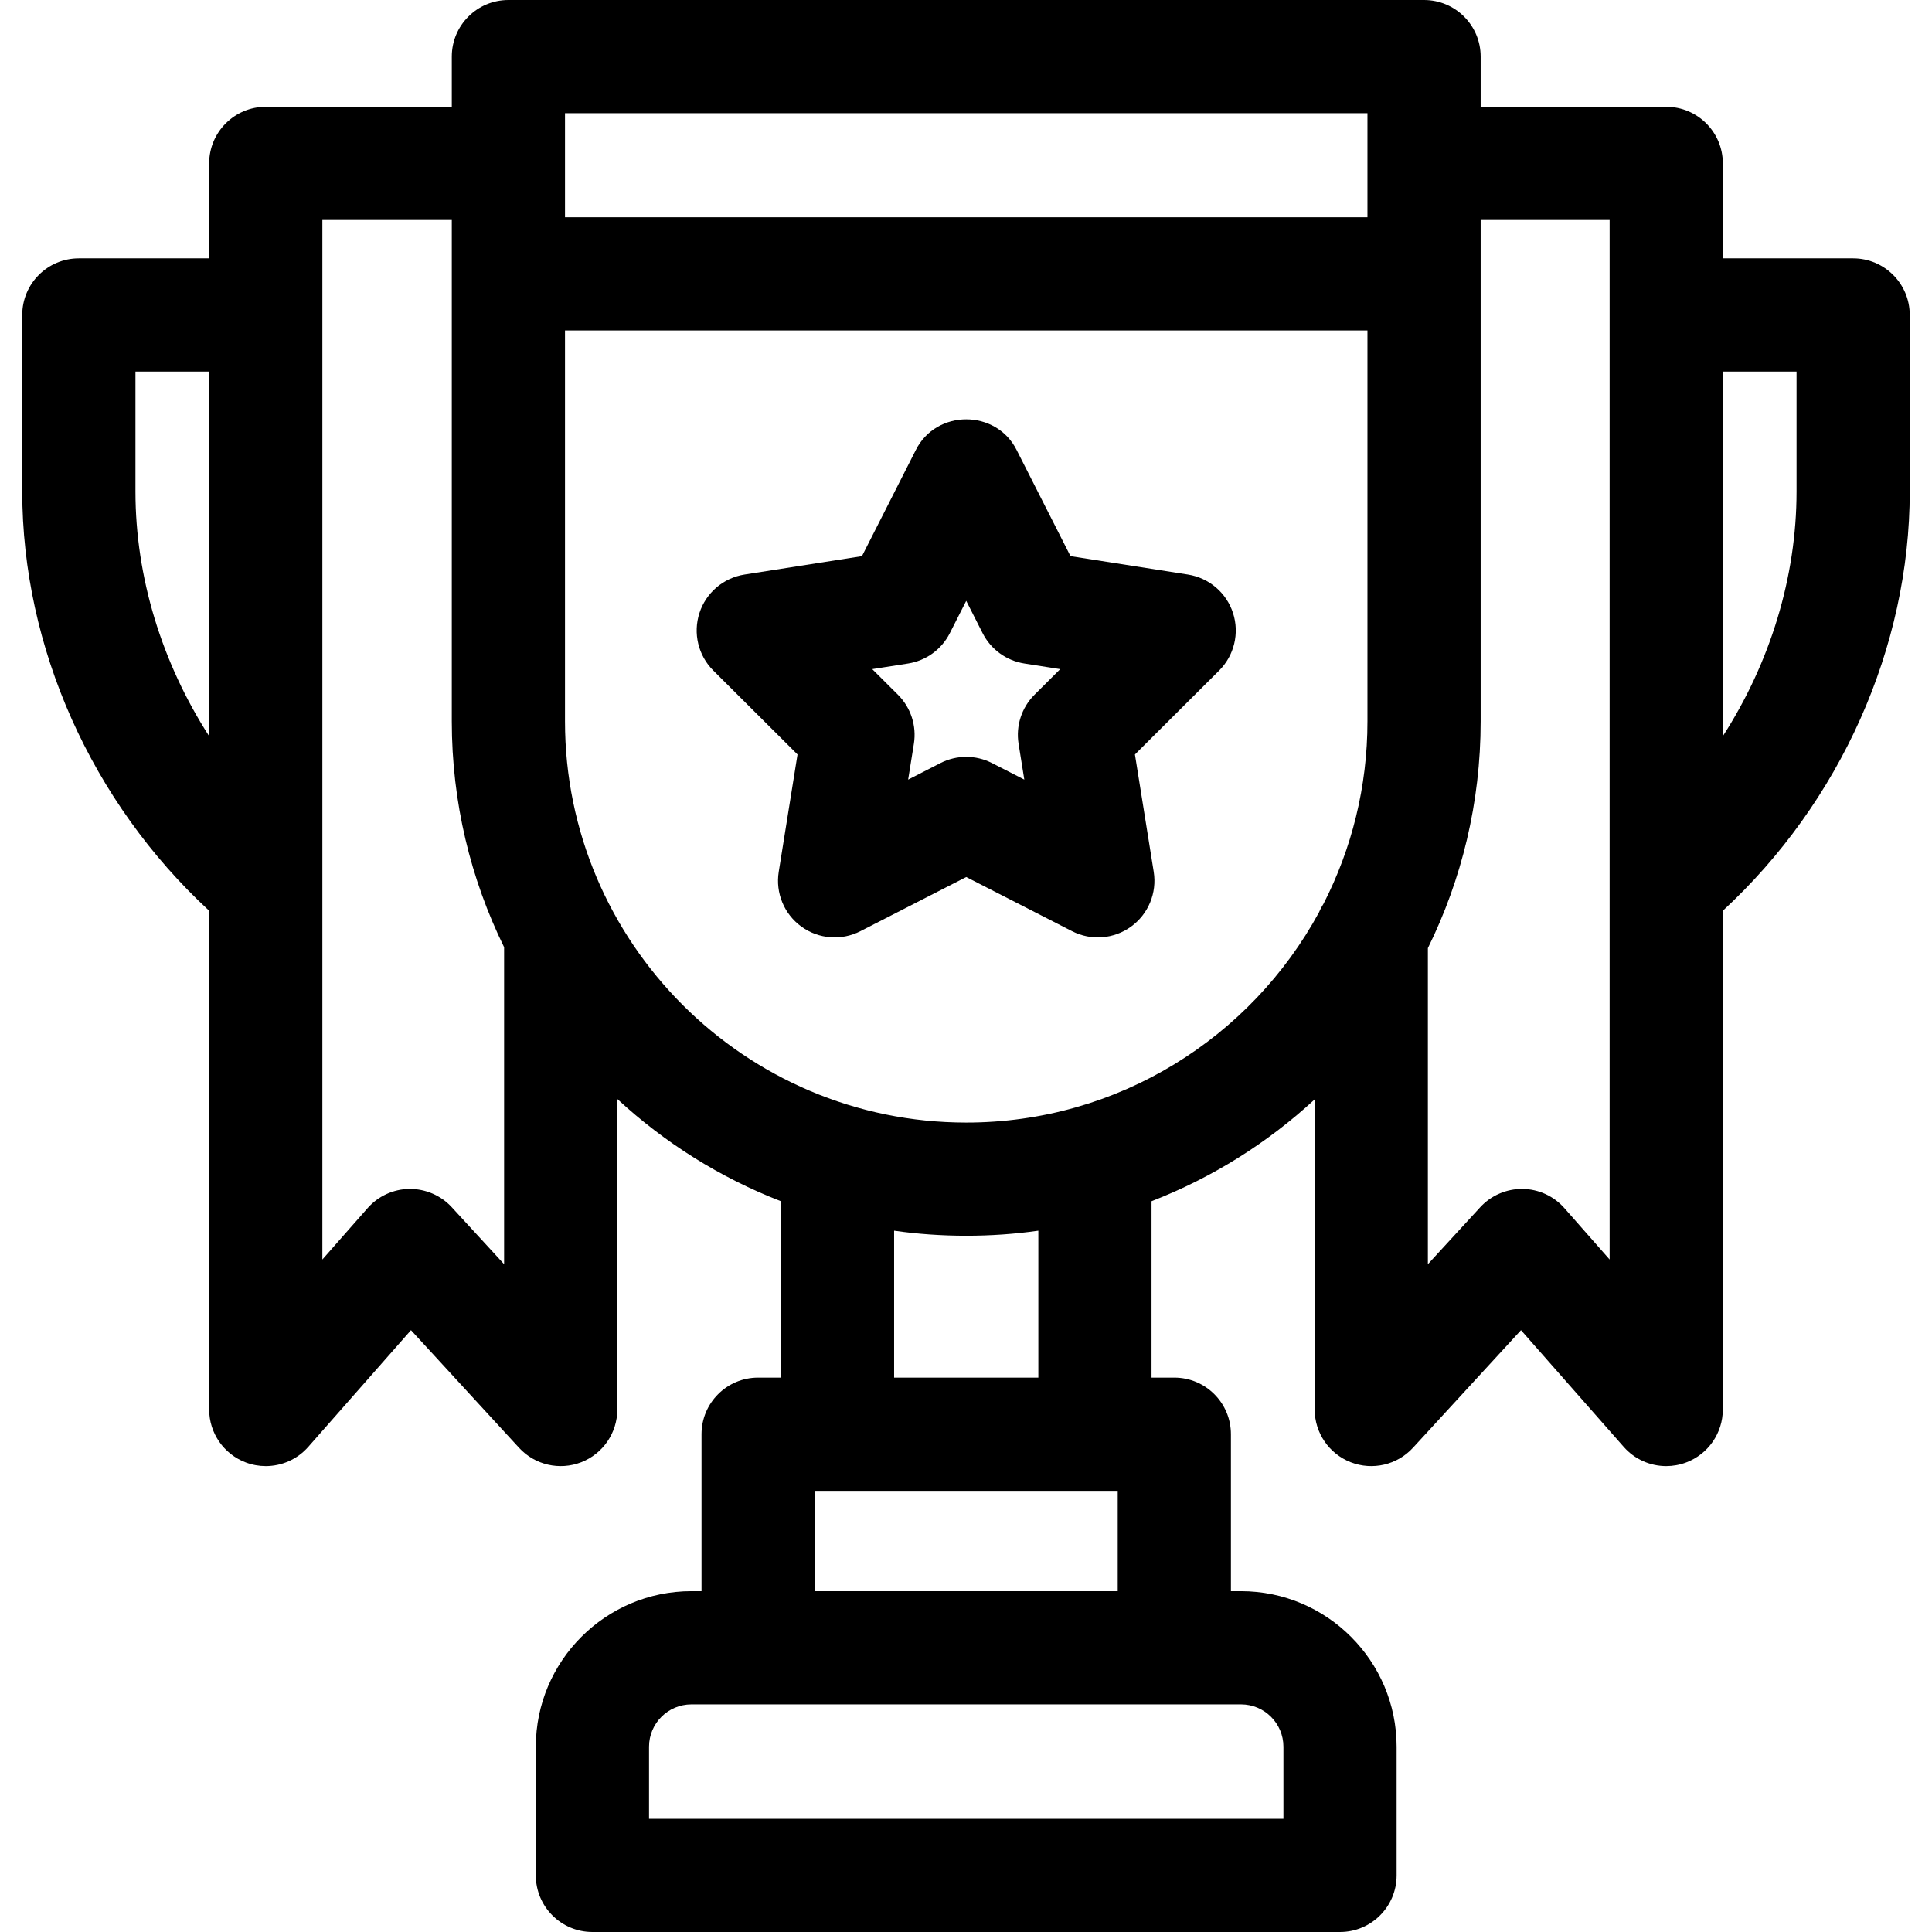
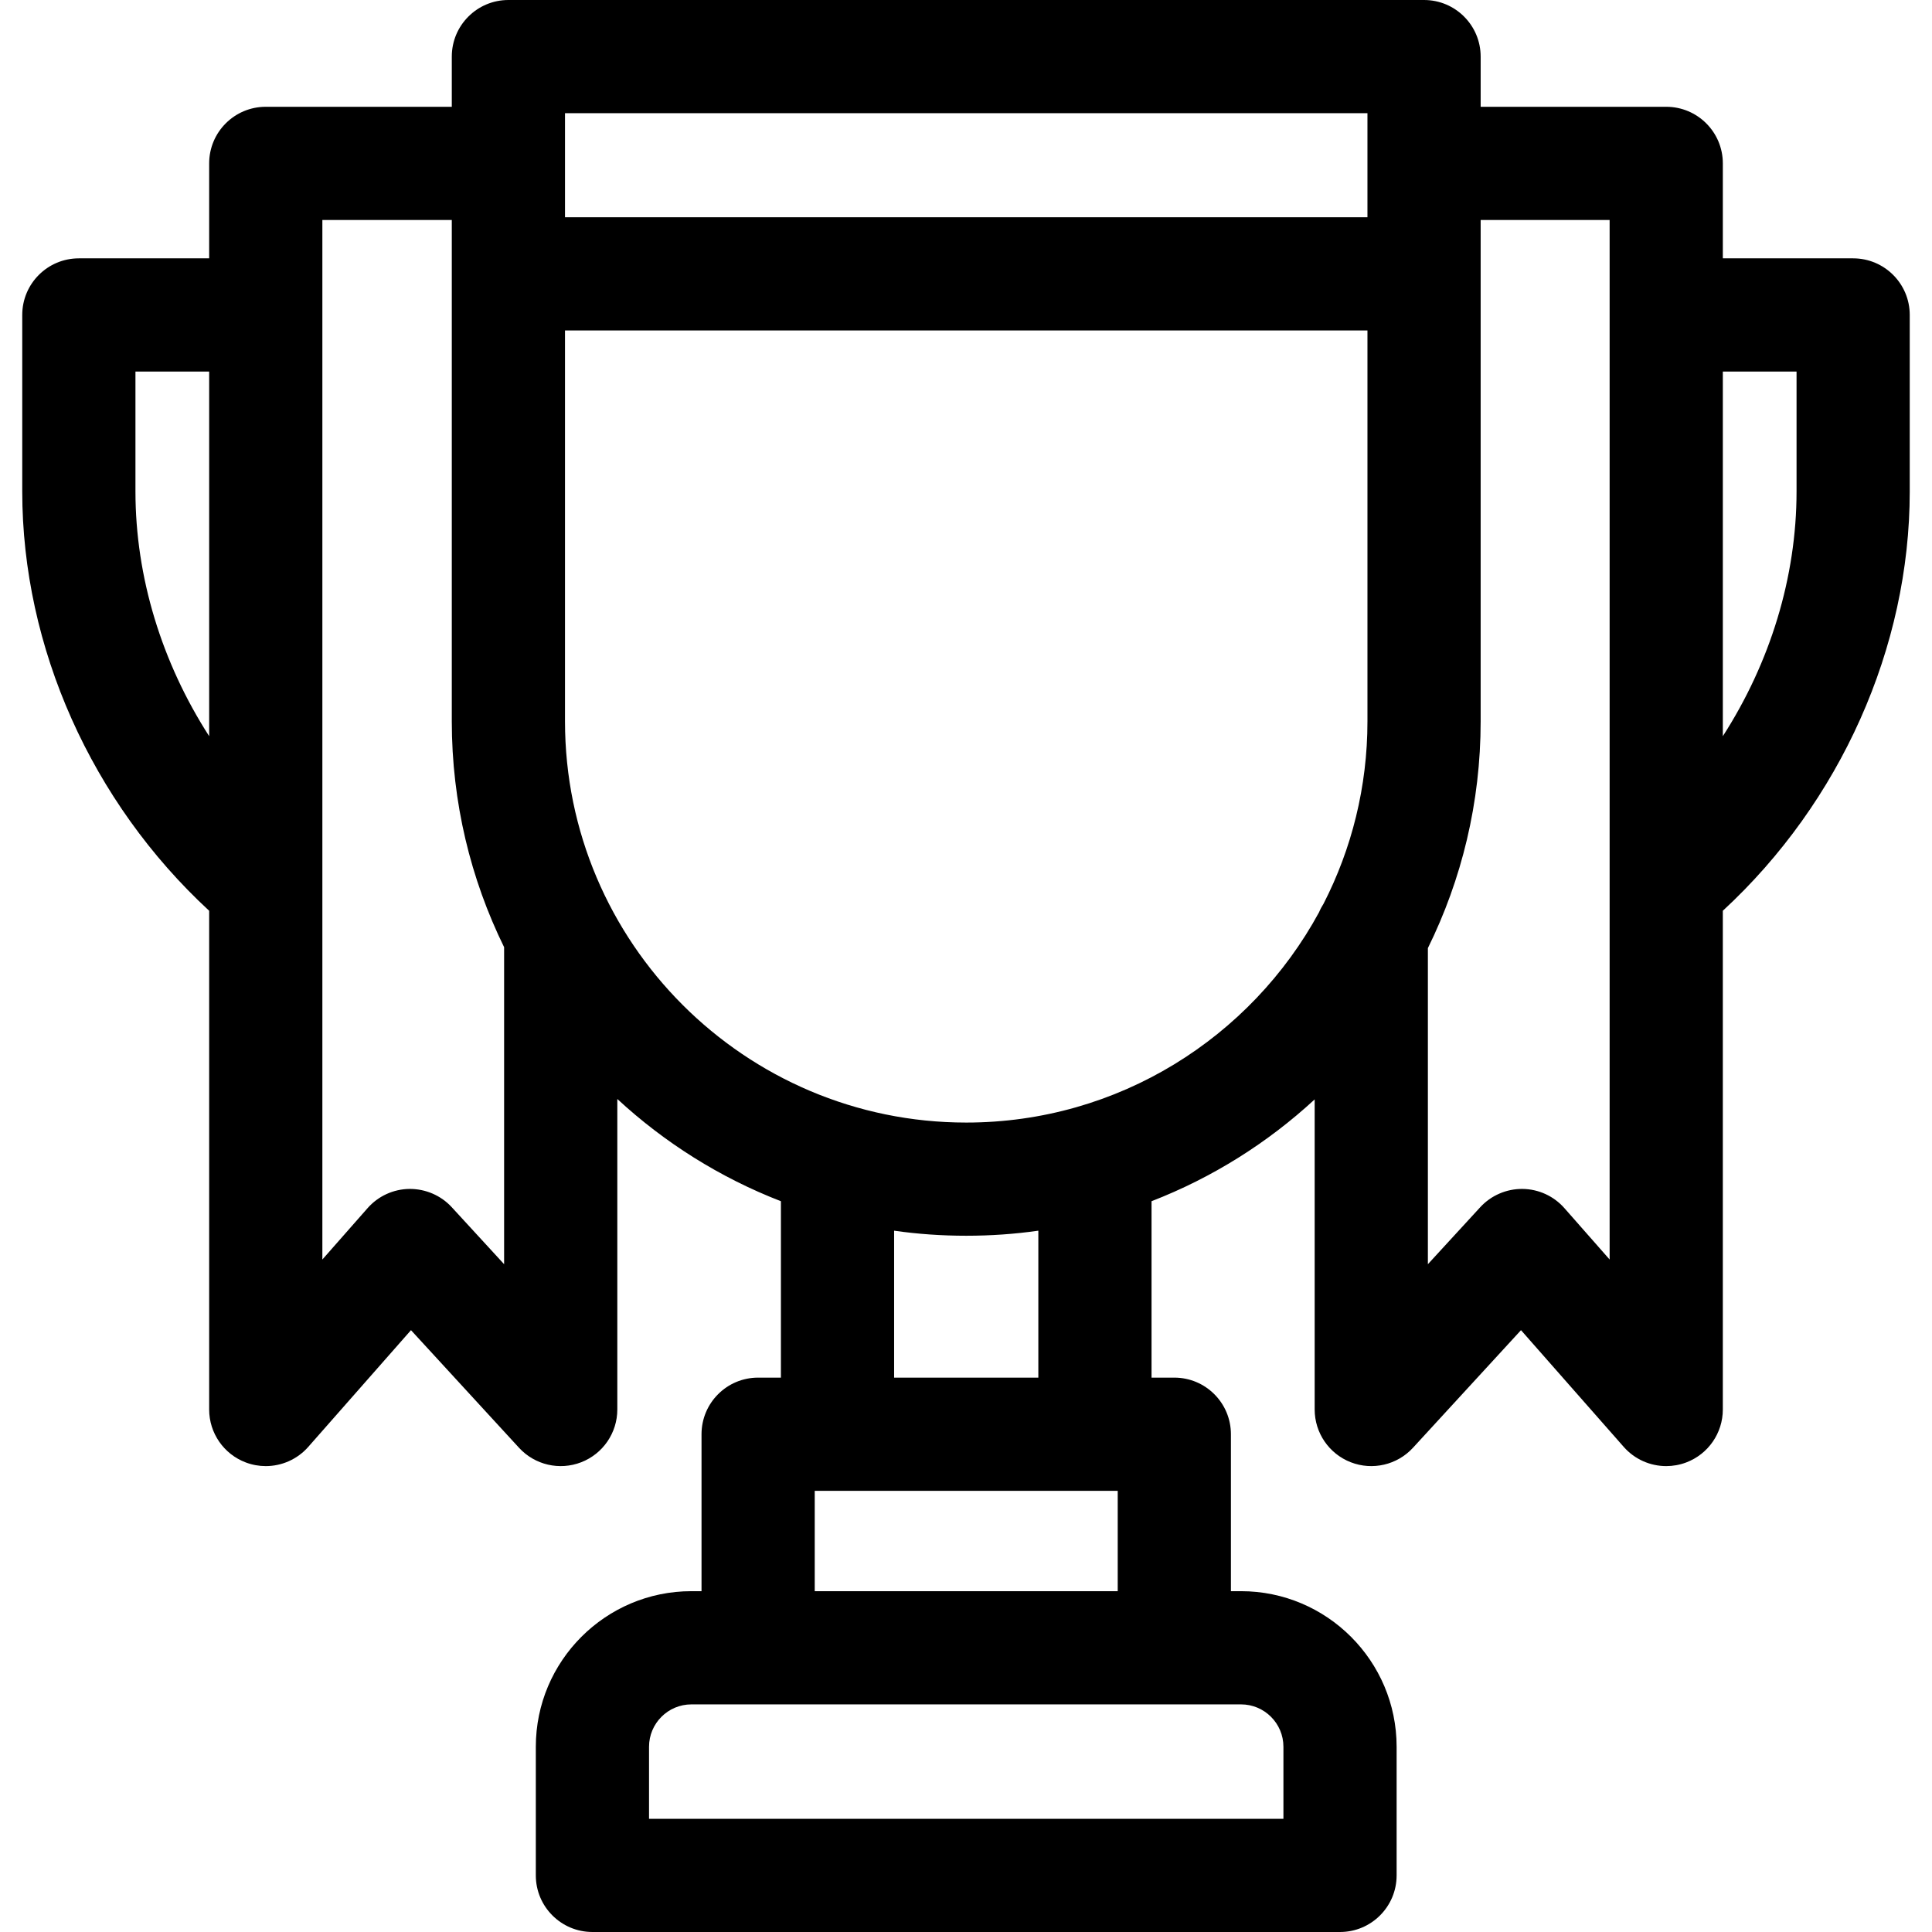
<svg xmlns="http://www.w3.org/2000/svg" id="Layer_1" enable-background="new 0 0 512 512" height="512" viewBox="0 0 512 512" width="512">
  <g>
-     <path d="m314.815 152.261-31.123-4.876-14.255-28.093c-5.432-10.884-21.323-10.88-26.753 0l-14.255 28.093-31.123 4.876c-5.582.875-10.198 4.811-11.944 10.184s-.325 11.271 3.677 15.26l22.313 22.238-4.98 31.107c-.893 5.578 1.424 11.186 5.995 14.506 4.58 3.329 10.637 3.785 15.649 1.218l28.045-14.349 28.045 14.349c5.029 2.574 11.078 2.102 15.649-1.218 4.571-3.321 6.888-8.928 5.995-14.507l-4.98-31.106 22.313-22.238c4.001-3.988 5.423-9.887 3.677-15.26-1.747-5.373-6.364-9.309-11.945-10.184zm-40.66 31.851c-3.414 3.402-4.984 8.237-4.223 12.996l1.521 9.495-8.561-4.379c-4.29-2.195-9.374-2.195-13.664 0l-8.561 4.38 1.521-9.496c.762-4.758-.809-9.593-4.223-12.996l-6.811-6.788 9.5-1.488c4.761-.746 8.874-3.734 11.055-8.032l4.351-8.575 4.351 8.575c2.181 4.297 6.293 7.286 11.055 8.032l9.5 1.488z" />
    <path d="m491.104 68.464h-34.535v-25.164c0-8.284-6.716-15-15-15h-49.179v-13.3c0-8.284-6.716-15-15-15h-242.659c-8.284 0-15 6.716-15 15v13.3h-49.3c-8.284 0-15 6.716-15 15v25.164h-34.535c-8.284 0-15 6.716-15 15v46.782c0 41.358 18.406 82.378 49.535 111.117v132.169c0 6.241 3.865 11.83 9.704 14.034 1.727.652 3.518.967 5.293.967 4.229 0 8.359-1.791 11.264-5.09l27.225-30.934 28.632 31.17c4.182 4.554 10.731 6.075 16.492 3.83s9.555-7.794 9.555-13.977v-82.288c12.514 11.57 27.192 20.829 43.354 27.091v46.75h-6.038c-8.284 0-15 6.716-15 15v41.594h-2.685c-22.733 0-41.228 18.495-41.228 41.228v34.093c0 8.284 6.716 15 15 15h198.121c8.284 0 15-6.716 15-15v-34.093c0-22.733-18.495-41.228-41.228-41.228h-2.685v-41.594c0-8.284-6.716-15-15-15h-6.037v-46.75c16.11-6.242 30.746-15.461 43.233-26.979v82.176c0 6.183 3.794 11.732 9.555 13.977 5.762 2.245 12.31.724 16.492-3.83l28.632-31.17 27.226 30.934c2.904 3.3 7.034 5.091 11.263 5.09 1.774 0 3.567-.315 5.293-.967 5.839-2.204 9.704-7.792 9.704-14.034v-132.17c31.129-28.738 49.535-69.758 49.535-111.116v-46.782c.001-8.284-6.715-15-14.999-15zm-128.715-38.464v27.574h-212.658v-27.574zm-326.493 100.246v-31.782h19.535v96.634c-12.525-19.453-19.535-42.108-19.535-64.852zm83.829 189.682c-2.878-3.133-6.953-4.874-11.206-4.852-4.254.045-8.29 1.895-11.101 5.089l-11.987 13.62v-250.302c.001-.013.001-.026 0-.039v-25.144h34.299v132.861c0 21.462 4.992 41.777 13.865 59.857v84.009zm220.396 142.979v19.093h-168.121v-19.093c0-6.191 5.037-11.228 11.228-11.228 27.027.003 118.809.003 145.665 0 6.191 0 11.228 5.037 11.228 11.228zm-124.209-41.228v-26.594h80.295v26.594zm59.259-56.594h-38.221v-38.941c12.44 1.787 25.781 1.787 38.221 0zm-19.111-67.595c-58.63 0-106.33-47.699-106.33-106.329v-103.587h212.659v103.587c0 17.389-4.196 33.816-11.629 48.323-.461.723-.87 1.481-1.203 2.281-18.021 33.163-53.173 55.725-93.497 55.725zm158.521 22.675c-2.811-3.194-6.846-5.044-11.101-5.089-4.253-.034-8.328 1.719-11.206 4.852l-13.87 15.1v-83.767c8.948-18.141 13.985-38.542 13.985-60.1v-132.861h34.179v25.144c-.001.013-.001.026 0 .039v250.301zm61.523-189.919c0 22.743-7.009 45.399-19.535 64.851v-96.633h19.535z" />
  </g>
</svg>